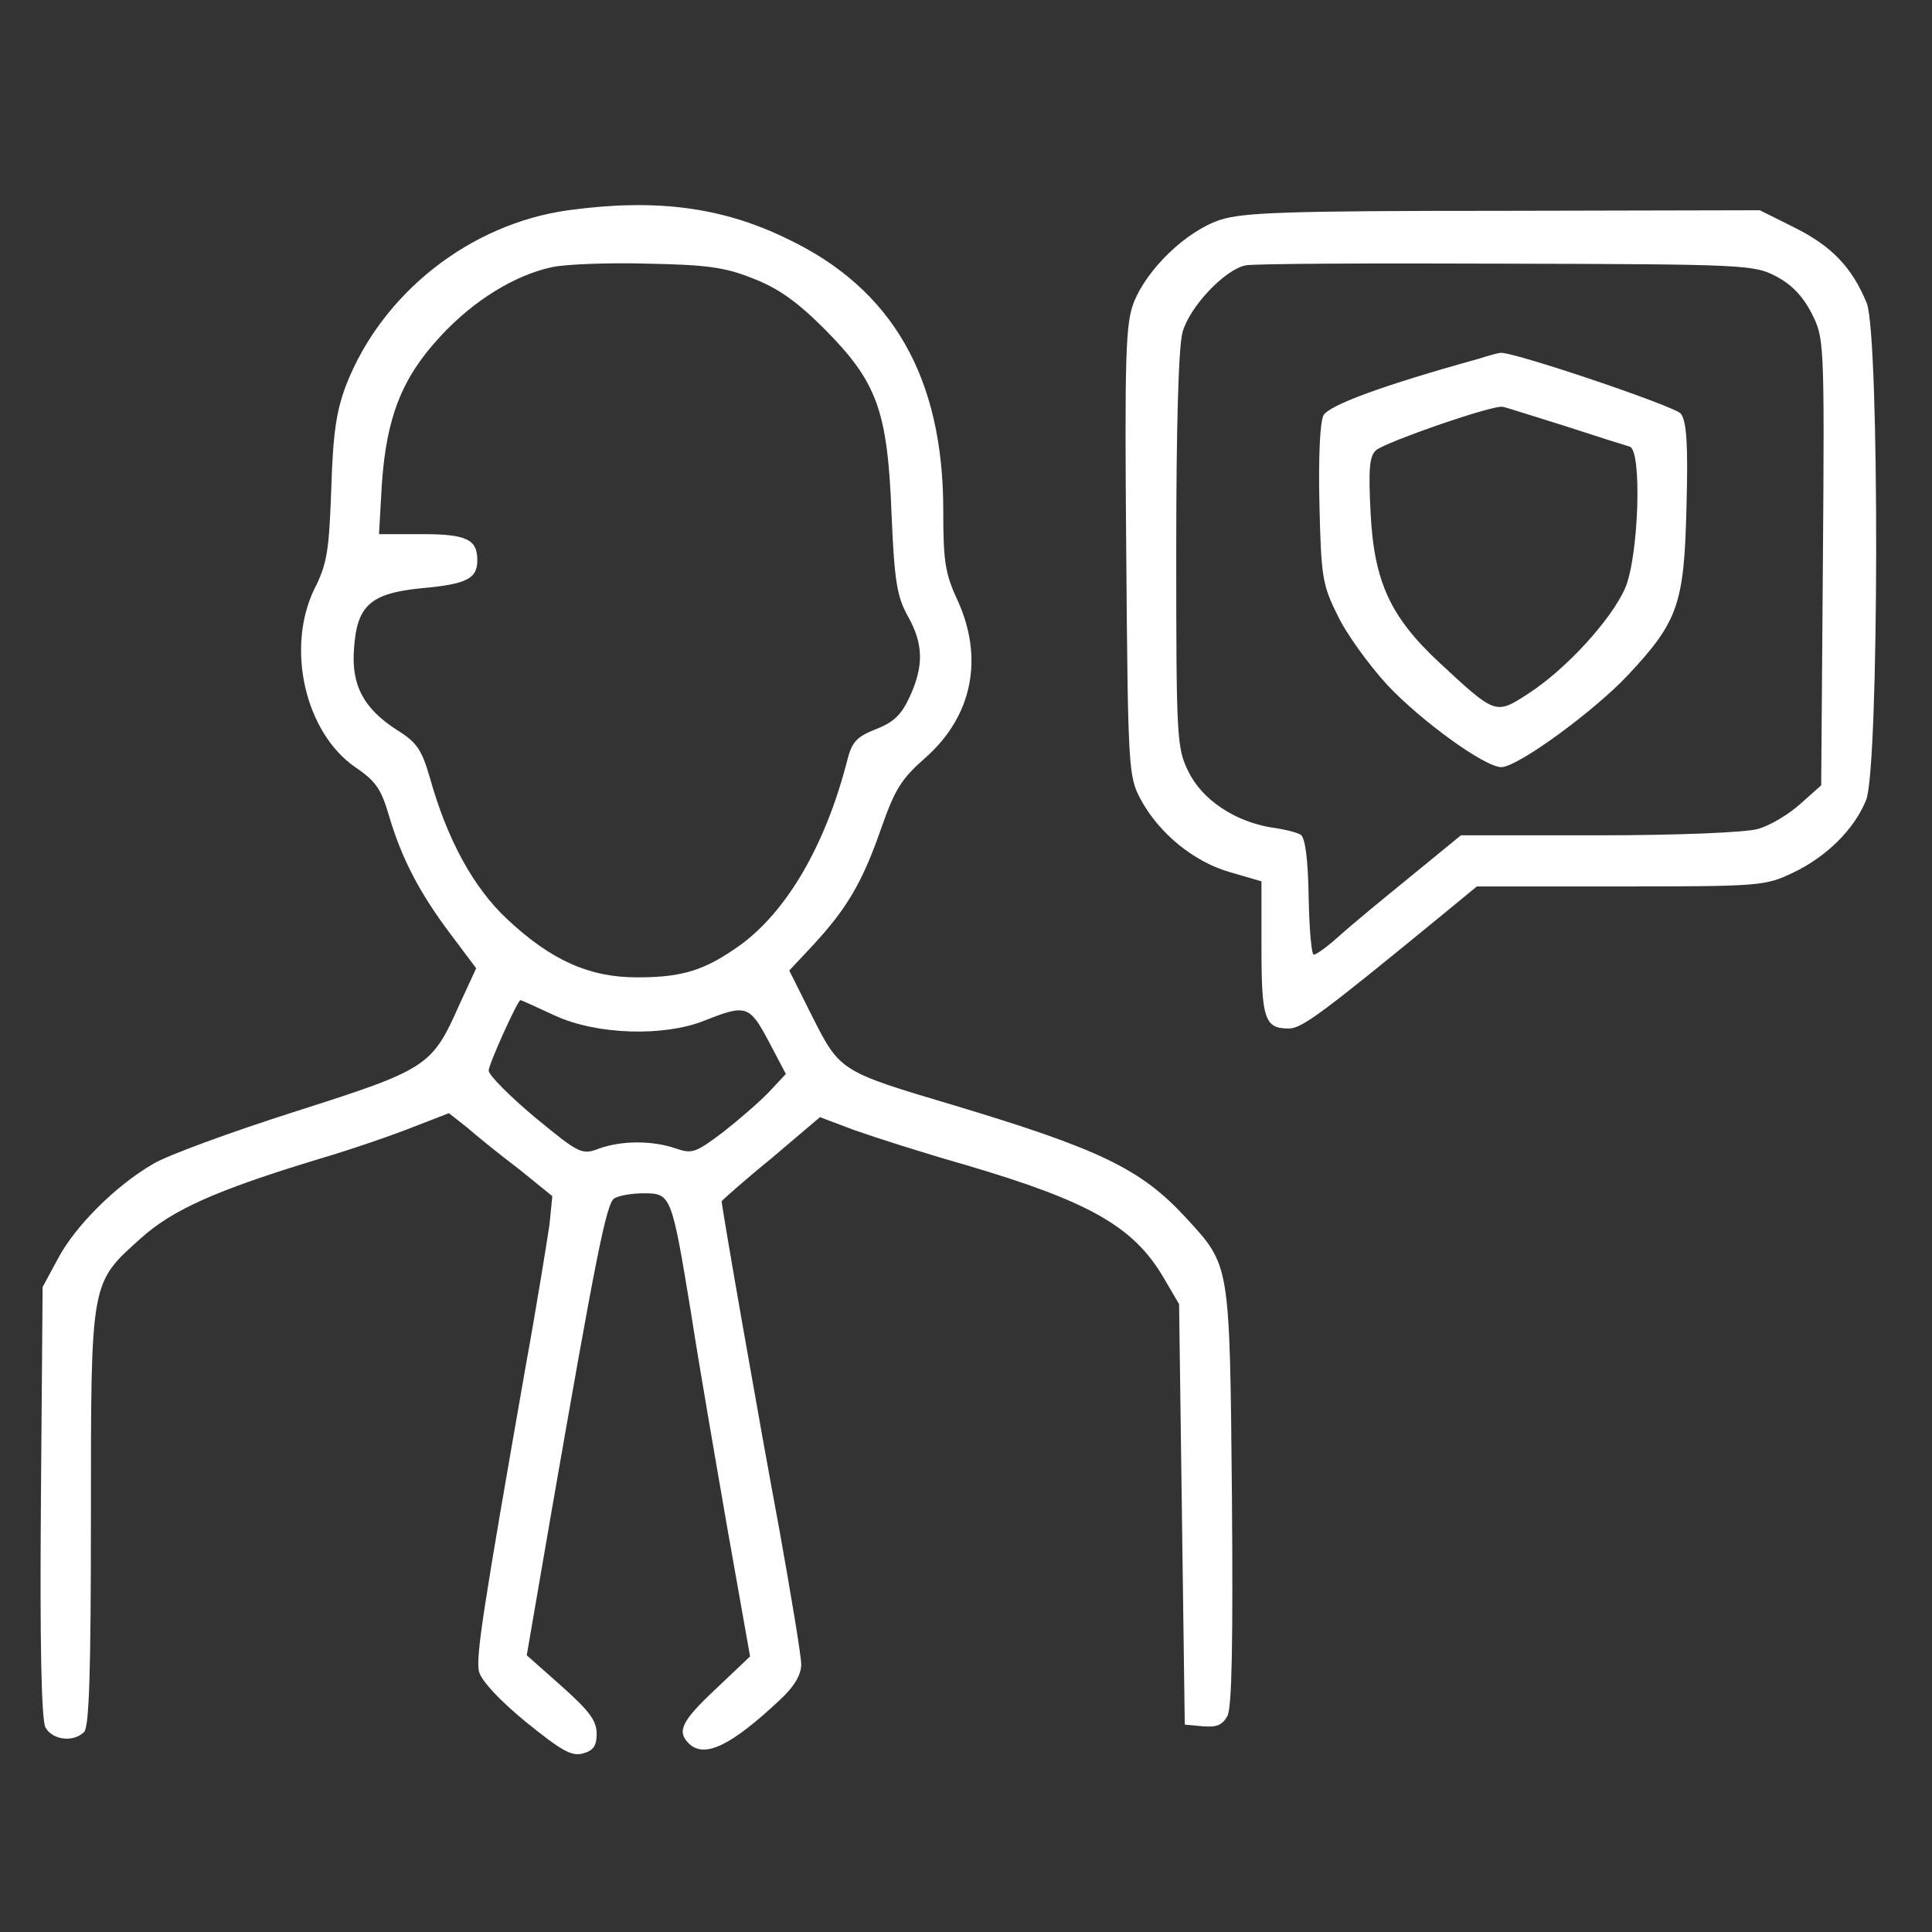
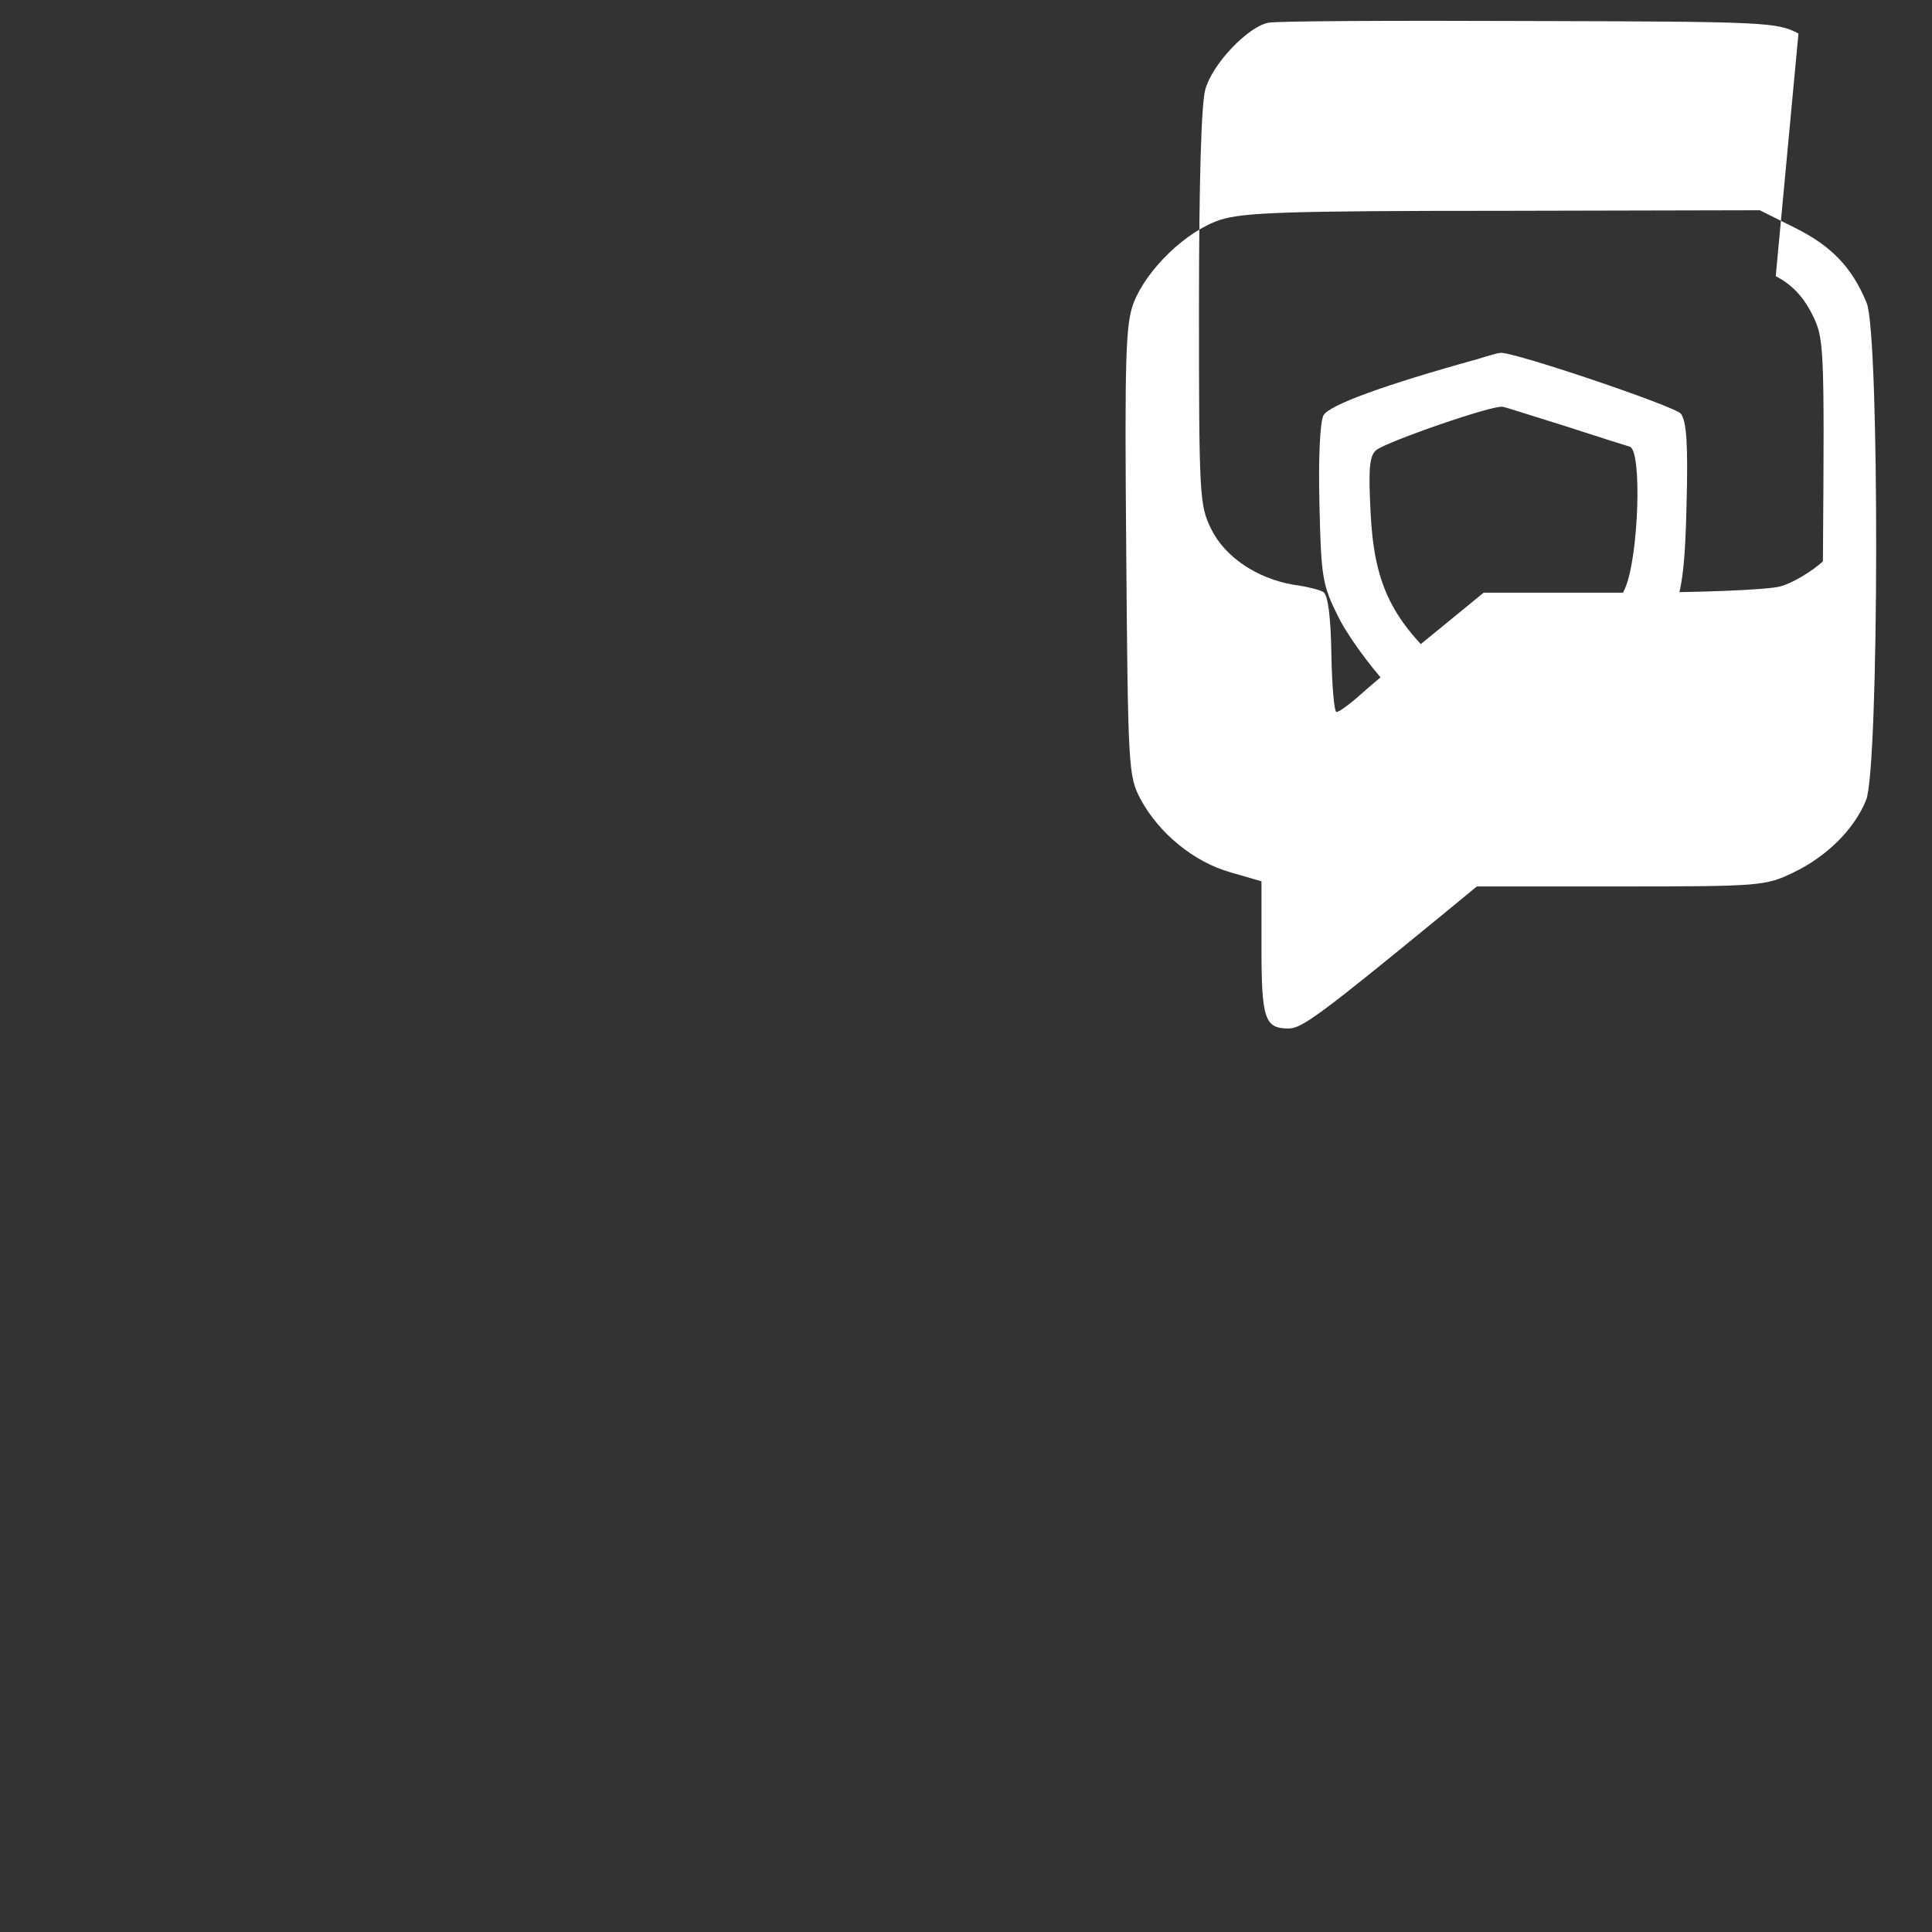
<svg xmlns="http://www.w3.org/2000/svg" version="1.0" width="340pt" height="340pt" viewBox="0 0 340 340" preserveAspectRatio="xMidYMid meet">
  <rect x="0" y="0" width="340" height="340" fill="#333333" stroke="none" />
  <g transform="translate(0,340) scale(0.1,-0.1)" fill="#fff" stroke="none">
-     <path d="M1000 3030 c-173 -24 -328 -146 -391 -308 -17 -45 -23 -84 -26 -182 -4 -109 -7 -132 -30 -177 -50 -104 -16 -252 72 -313 37 -25 46 -39 60 -87 22 -74 53 -134 108 -207 l45 -60 -30 -65 c-48 -108 -56 -113 -288 -187 -113 -36 -225 -77 -250 -92 -66 -38 -138 -110 -168 -167 l-27 -50 -3 -377 c-2 -257 1 -384 8 -398 12 -22 49 -27 68 -8 9 9 12 107 12 377 0 420 -1 412 88 492 56 50 131 84 312 139 58 17 133 43 168 57 l62 24 33 -26 c17 -15 58 -48 91 -73 l58 -47 -5 -50 c-4 -27 -22 -140 -42 -250 -75 -428 -88 -511 -82 -537 5 -17 36 -50 82 -88 62 -50 80 -61 100 -56 19 5 25 13 25 35 0 23 -13 40 -61 83 l-62 55 42 244 c80 460 98 551 112 560 8 5 31 9 52 9 48 0 49 -3 83 -210 14 -91 44 -264 65 -385 l39 -220 -60 -57 c-61 -57 -69 -75 -48 -96 27 -27 74 -5 161 77 25 23 37 44 37 62 0 15 -18 123 -39 240 -35 187 -101 565 -101 575 0 1 39 36 87 75 l86 73 61 -23 c34 -12 121 -40 195 -61 217 -64 296 -108 349 -199 l27 -46 5 -370 5 -370 32 -3 c24 -2 34 2 43 18 8 15 10 128 8 388 -4 412 -3 404 -81 489 -79 86 -152 121 -412 199 -195 58 -197 59 -245 154 l-41 82 43 46 c59 64 86 110 119 205 24 68 35 86 77 123 83 73 104 175 57 278 -22 47 -25 69 -25 158 0 233 -89 389 -273 477 -116 57 -233 72 -387 51z m325 -120 c44 -17 77 -40 126 -89 92 -93 111 -142 118 -326 5 -120 10 -146 29 -180 27 -48 28 -87 3 -141 -14 -31 -28 -45 -59 -57 -35 -14 -43 -22 -52 -59 -38 -146 -105 -261 -187 -321 -63 -45 -102 -57 -182 -57 -84 0 -151 30 -228 102 -60 56 -106 140 -137 251 -14 48 -23 61 -57 82 -59 38 -81 79 -76 143 5 77 29 98 120 107 79 7 97 17 97 49 0 37 -19 46 -98 46 l-75 0 5 88 c8 117 35 187 103 260 58 63 131 108 197 122 24 5 99 8 168 6 103 -2 135 -6 185 -26z m-349 -1297 c73 -34 192 -38 264 -9 73 29 79 27 113 -37 l30 -57 -29 -31 c-16 -17 -53 -49 -81 -71 -49 -37 -55 -39 -84 -29 -41 14 -94 14 -134 0 -31 -12 -35 -10 -114 55 -44 37 -81 74 -81 82 0 11 51 124 56 124 1 0 28 -12 60 -27z" />
-     <path d="M2147 3013 c-60 -20 -129 -87 -152 -146 -14 -37 -16 -92 -13 -437 3 -384 4 -396 25 -436 32 -60 94 -111 158 -129 l55 -16 0 -118 c0 -125 6 -141 48 -141 23 0 58 26 269 199 l62 51 253 0 c245 0 255 1 303 24 59 28 108 76 129 128 23 55 24 820 1 875 -26 63 -62 100 -126 132 l-62 31 -451 -1 c-387 0 -458 -3 -499 -16z m978 -99 c27 -14 47 -34 63 -65 22 -44 23 -45 20 -437 l-3 -394 -37 -33 c-20 -18 -53 -38 -75 -44 -22 -6 -139 -11 -280 -11 l-242 0 -88 -72 c-48 -39 -105 -86 -126 -105 -20 -18 -40 -33 -45 -33 -4 0 -8 46 -9 102 -1 65 -6 104 -14 109 -6 4 -30 10 -53 13 -64 11 -121 49 -145 99 -20 41 -21 58 -21 388 0 220 4 358 11 384 12 45 75 111 111 118 13 3 219 4 458 3 418 -1 437 -2 475 -22z" />
+     <path d="M2147 3013 c-60 -20 -129 -87 -152 -146 -14 -37 -16 -92 -13 -437 3 -384 4 -396 25 -436 32 -60 94 -111 158 -129 l55 -16 0 -118 c0 -125 6 -141 48 -141 23 0 58 26 269 199 l62 51 253 0 c245 0 255 1 303 24 59 28 108 76 129 128 23 55 24 820 1 875 -26 63 -62 100 -126 132 l-62 31 -451 -1 c-387 0 -458 -3 -499 -16z m978 -99 c27 -14 47 -34 63 -65 22 -44 23 -45 20 -437 c-20 -18 -53 -38 -75 -44 -22 -6 -139 -11 -280 -11 l-242 0 -88 -72 c-48 -39 -105 -86 -126 -105 -20 -18 -40 -33 -45 -33 -4 0 -8 46 -9 102 -1 65 -6 104 -14 109 -6 4 -30 10 -53 13 -64 11 -121 49 -145 99 -20 41 -21 58 -21 388 0 220 4 358 11 384 12 45 75 111 111 118 13 3 219 4 458 3 418 -1 437 -2 475 -22z" />
    <path d="M2600 2768 c-166 -46 -261 -81 -271 -99 -6 -13 -9 -72 -7 -157 3 -127 5 -141 32 -195 15 -32 55 -87 87 -122 60 -64 172 -145 201 -145 29 0 164 99 223 162 89 95 99 126 103 298 3 109 0 149 -10 162 -10 13 -300 111 -318 107 -3 0 -21 -5 -40 -11z m155 -118 c55 -18 106 -34 113 -36 22 -6 16 -193 -8 -249 -24 -55 -104 -143 -171 -186 -57 -37 -57 -37 -156 55 -86 80 -115 142 -121 264 -4 78 -2 100 10 110 19 15 209 81 223 76 6 -1 55 -17 110 -34z" />
  </g>
</svg>